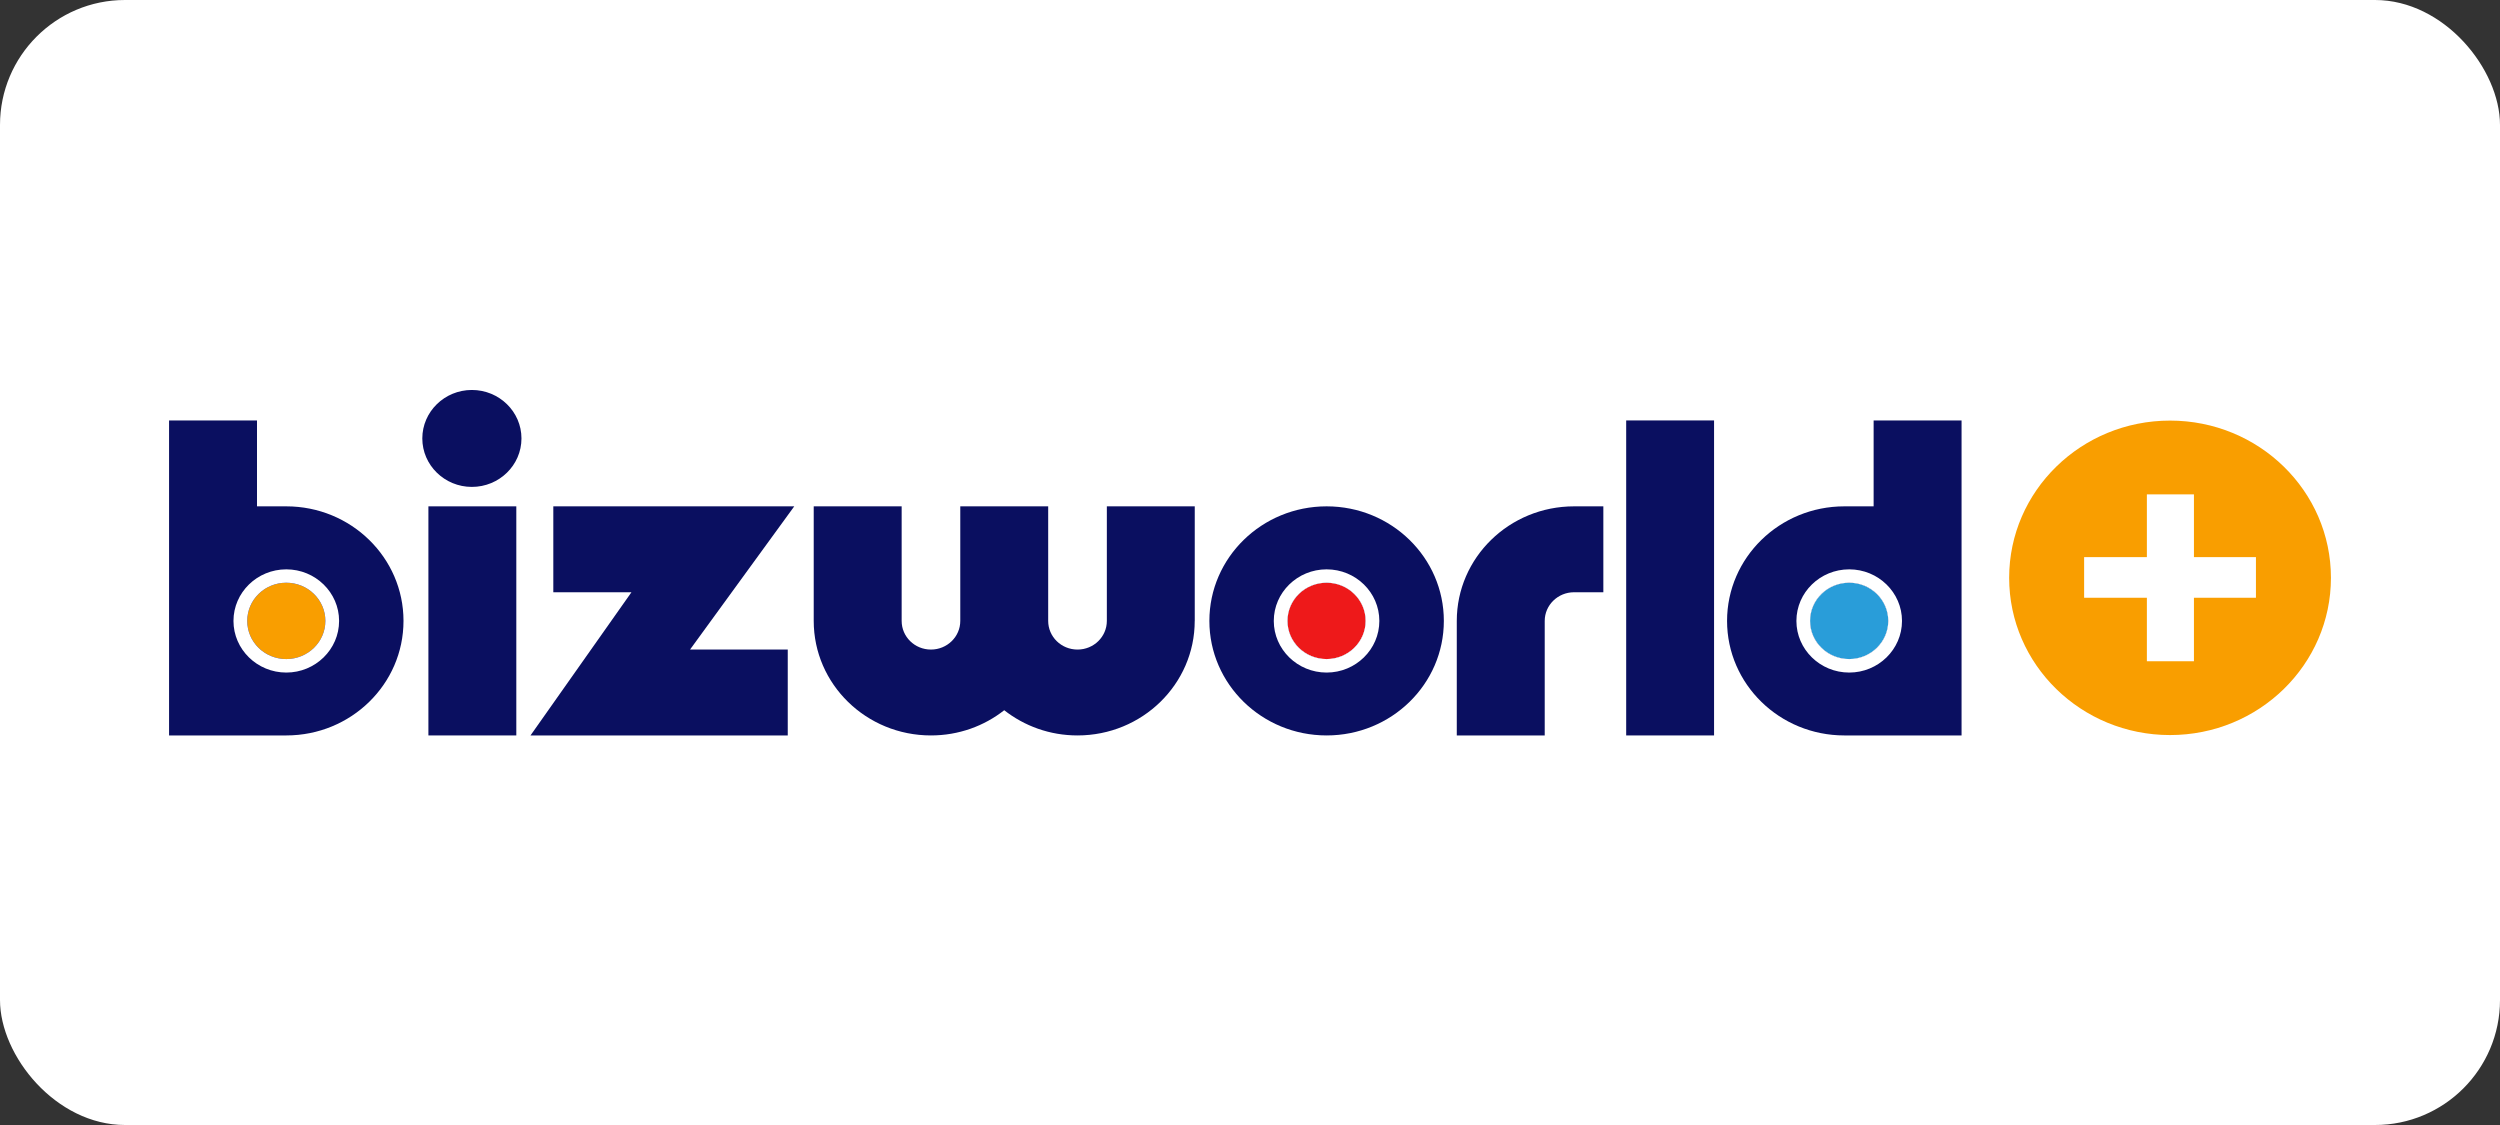
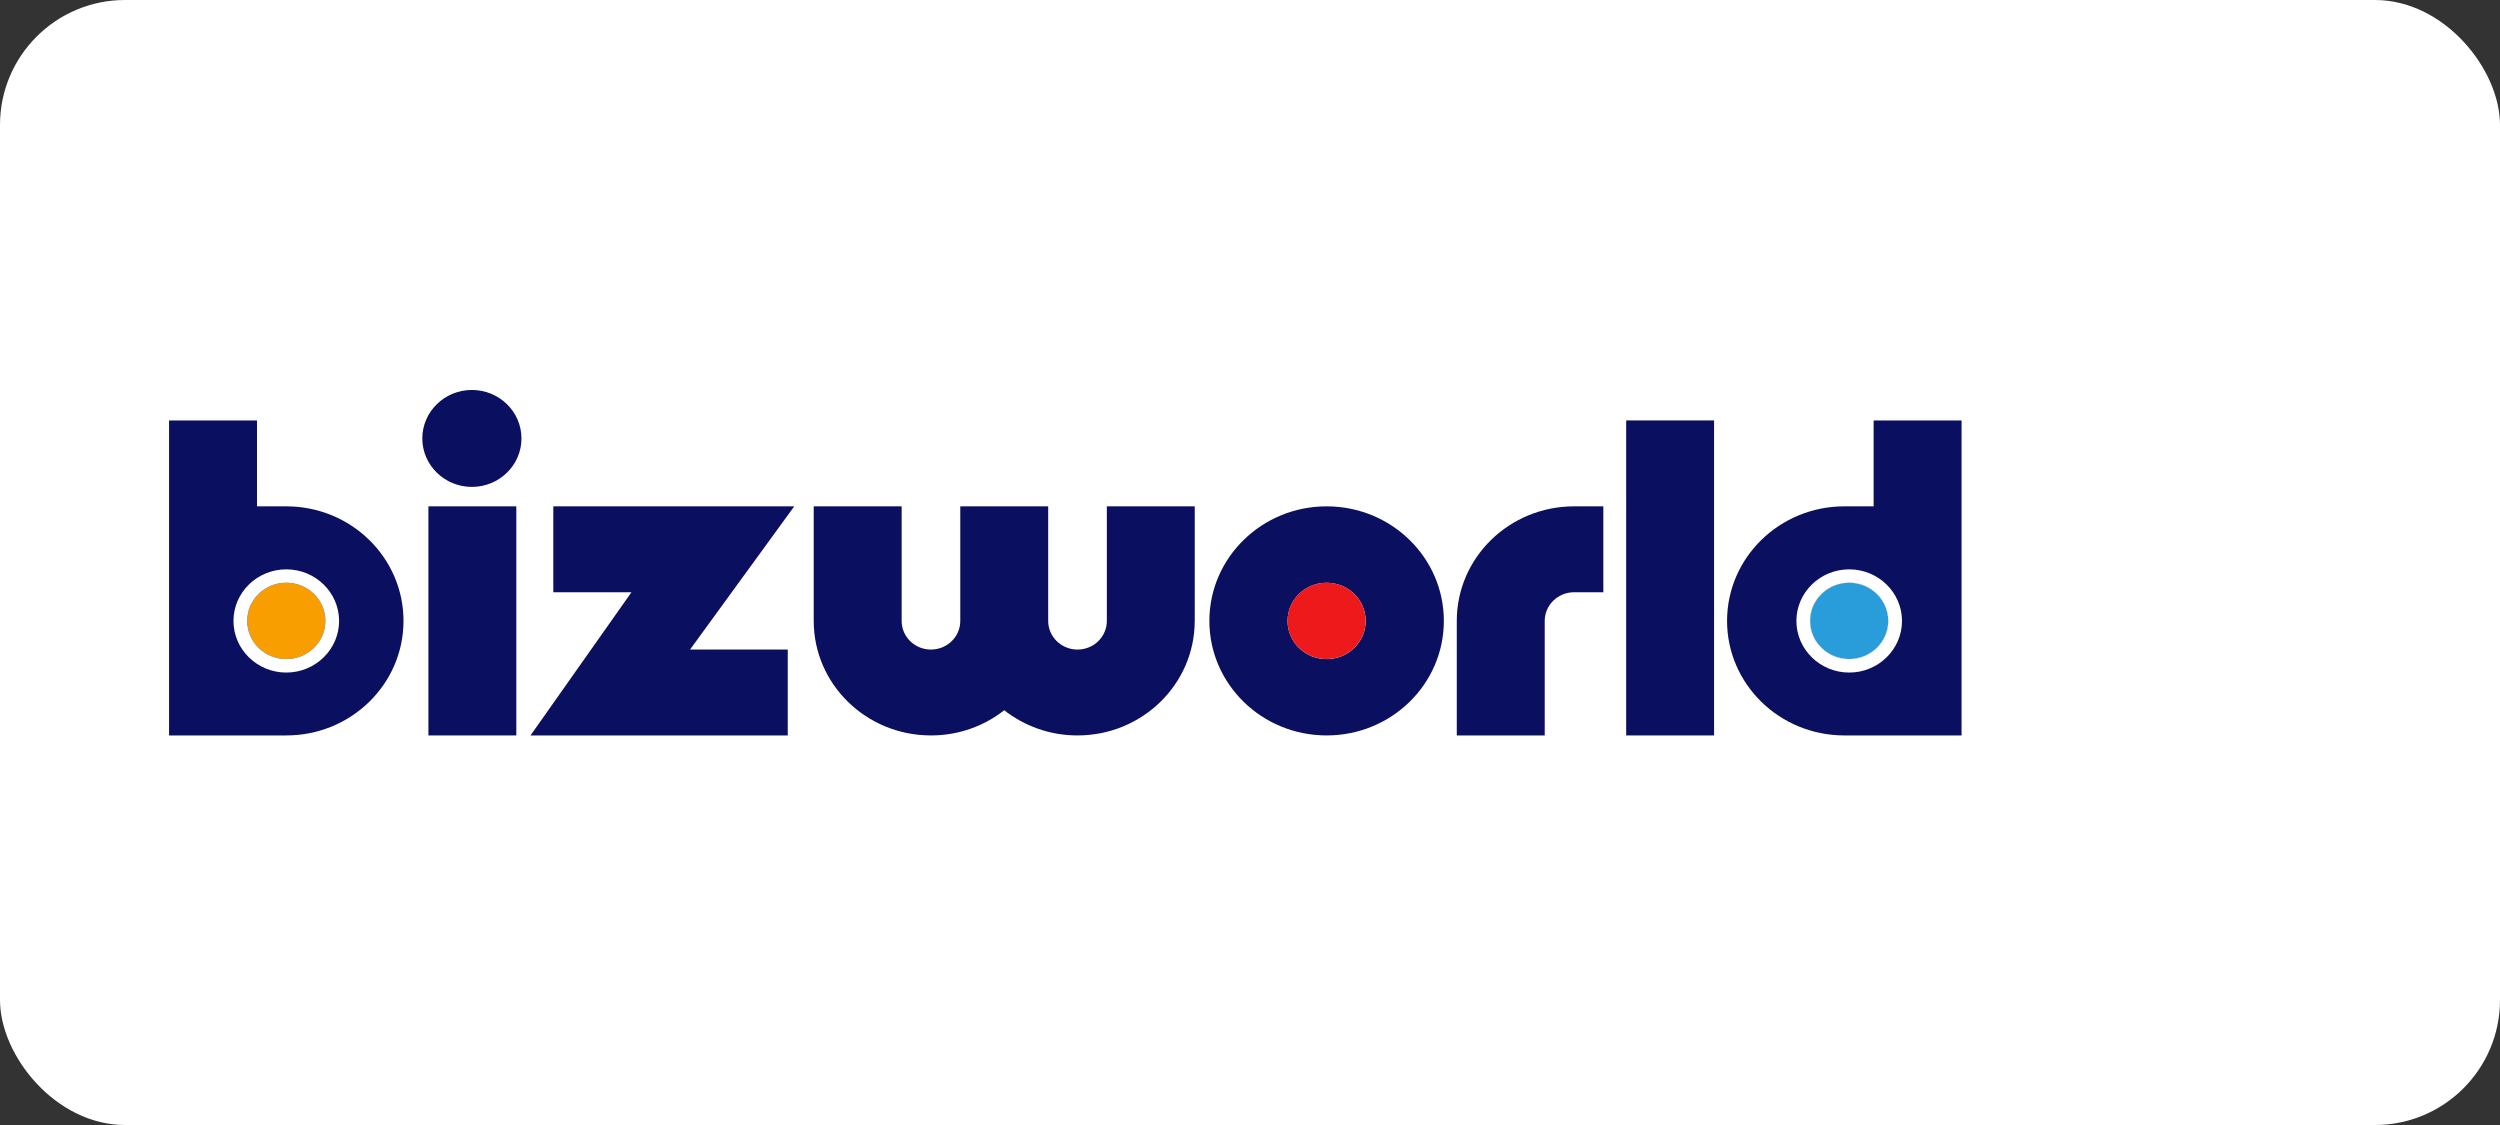
<svg xmlns="http://www.w3.org/2000/svg" width="80" height="36" viewBox="0 0 80 36" fill="none">
  <rect x="0" y="0" width="80" height="36" fill="#333333" stroke="none" />
  <rect width="80" height="36" rx="4" fill="white" />
  <g clip-path="url(#clip0_246_108)">
-     <path d="M69.441 23.522C72.284 23.522 74.59 21.269 74.59 18.49C74.59 15.711 72.284 13.459 69.441 13.459C66.598 13.459 64.293 15.711 64.293 18.49C64.293 21.269 66.598 23.522 69.441 23.522Z" fill="#F99E00" />
    <path d="M70.206 19.128V21.16H68.7V19.128H66.692V17.828H68.7V15.82H70.206V17.828H72.19V19.128H70.206Z" fill="white" />
    <path d="M51.307 18.952V16.203H50.37C48.297 16.203 46.617 17.844 46.617 19.869V23.534H49.431V19.869C49.431 19.363 49.852 18.952 50.37 18.952H51.307Z" fill="#0A0F60" />
    <path d="M42.452 16.203C40.38 16.203 38.7 17.844 38.7 19.869C38.7 21.893 40.38 23.534 42.452 23.534C44.525 23.534 46.203 21.893 46.203 19.869C46.203 17.844 44.524 16.203 42.452 16.203ZM42.452 21.092C41.761 21.092 41.201 20.546 41.201 19.87C41.201 19.194 41.761 18.648 42.452 18.648C43.144 18.648 43.702 19.194 43.702 19.87C43.702 20.546 43.142 21.092 42.452 21.092Z" fill="#0A0F60" />
    <path d="M43.7 19.869C43.7 20.546 43.139 21.09 42.451 21.09C41.763 21.09 41.2 20.546 41.2 19.869C41.2 19.192 41.761 18.647 42.451 18.647C43.142 18.647 43.7 19.194 43.7 19.869Z" fill="#EE191A" />
-     <path d="M42.451 18.219C41.52 18.219 40.761 18.959 40.761 19.87C40.761 20.78 41.52 21.522 42.451 21.522C43.383 21.522 44.139 20.78 44.139 19.87C44.139 18.959 43.384 18.219 42.451 18.219ZM42.451 21.09C41.76 21.09 41.2 20.546 41.2 19.869C41.2 19.192 41.761 18.647 42.451 18.647C43.142 18.647 43.7 19.194 43.7 19.869C43.7 20.543 43.139 21.09 42.451 21.09Z" fill="white" />
    <path d="M59.956 13.454V16.203H59.019C56.947 16.203 55.266 17.844 55.266 19.869C55.266 21.893 56.947 23.534 59.019 23.534H62.77V13.454H59.956ZM59.175 21.092C58.484 21.092 57.925 20.546 57.925 19.87C57.925 19.194 58.484 18.648 59.175 18.648C59.865 18.648 60.425 19.194 60.425 19.87C60.425 20.546 59.865 21.092 59.175 21.092Z" fill="#0A0F60" />
    <path d="M60.424 19.869C60.424 20.546 59.864 21.09 59.175 21.09C58.486 21.09 57.923 20.546 57.923 19.869C57.923 19.192 58.484 18.647 59.175 18.647C59.865 18.647 60.424 19.194 60.424 19.869Z" fill="#299DD9" />
    <path d="M59.175 18.219C58.243 18.219 57.485 18.959 57.485 19.87C57.485 20.78 58.243 21.522 59.175 21.522C60.106 21.522 60.864 20.78 60.864 19.87C60.864 18.959 60.105 18.219 59.175 18.219ZM59.175 21.09C58.483 21.09 57.923 20.546 57.923 19.869C57.923 19.192 58.484 18.647 59.175 18.647C59.865 18.647 60.424 19.194 60.424 19.869C60.424 20.543 59.864 21.09 59.175 21.09Z" fill="white" />
    <path d="M54.85 13.454H52.038V23.534H54.85V13.454Z" fill="#0A0F60" />
    <path d="M38.232 19.869V16.203H35.419V19.869C35.419 20.375 35 20.786 34.481 20.786C33.962 20.786 33.542 20.377 33.542 19.869V16.203H30.729V19.869C30.729 20.375 30.309 20.786 29.79 20.786C29.272 20.786 28.853 20.377 28.853 19.869V16.203H26.039V19.869C26.039 21.894 27.719 23.534 29.79 23.534C30.678 23.534 31.494 23.232 32.135 22.727C32.777 23.231 33.592 23.534 34.48 23.534C36.551 23.534 38.231 21.893 38.231 19.869H38.232Z" fill="#0A0F60" />
    <path d="M25.416 16.203H17.706V18.953H20.206L16.976 23.534H25.208V20.785H22.082L25.416 16.203Z" fill="#0A0F60" />
    <path d="M9.161 16.203H8.224V13.454H5.41V23.534H9.161C11.233 23.534 12.912 21.893 12.912 19.869C12.912 17.844 11.233 16.203 9.161 16.203Z" fill="#0A0F60" />
    <path d="M9.161 21.092C8.471 21.092 7.911 20.546 7.911 19.87C7.911 19.194 8.471 18.648 9.161 18.648C9.852 18.648 10.412 19.194 10.412 19.87C10.412 20.546 9.853 21.092 9.161 21.092Z" fill="#0A0F60" />
    <path d="M16.687 14.03C16.687 14.885 15.976 15.581 15.1 15.581C14.225 15.581 13.514 14.885 13.514 14.03C13.514 13.175 14.225 12.479 15.1 12.479C15.976 12.479 16.687 13.175 16.687 14.03Z" fill="#0A0F60" />
    <path d="M16.522 16.203H13.709V23.534H16.522V16.203Z" fill="#0A0F60" />
    <path d="M10.412 19.869C10.412 20.546 9.852 21.09 9.161 21.09C8.471 21.09 7.911 20.546 7.911 19.869C7.911 19.192 8.471 18.647 9.161 18.647C9.852 18.647 10.412 19.194 10.412 19.869Z" fill="#F99E00" />
    <path d="M9.161 18.219C8.23 18.219 7.471 18.959 7.471 19.87C7.471 20.78 8.23 21.522 9.161 21.522C10.093 21.522 10.851 20.78 10.851 19.87C10.851 18.959 10.093 18.219 9.161 18.219ZM9.161 21.09C8.47 21.09 7.911 20.546 7.911 19.869C7.911 19.192 8.471 18.647 9.161 18.647C9.852 18.647 10.412 19.194 10.412 19.869C10.412 20.543 9.852 21.09 9.161 21.09Z" fill="white" />
  </g>
  <defs>
    <clipPath id="clip0_246_108">
      <rect width="70" height="12" fill="white" transform="translate(5 12)" />
    </clipPath>
  </defs>
</svg>